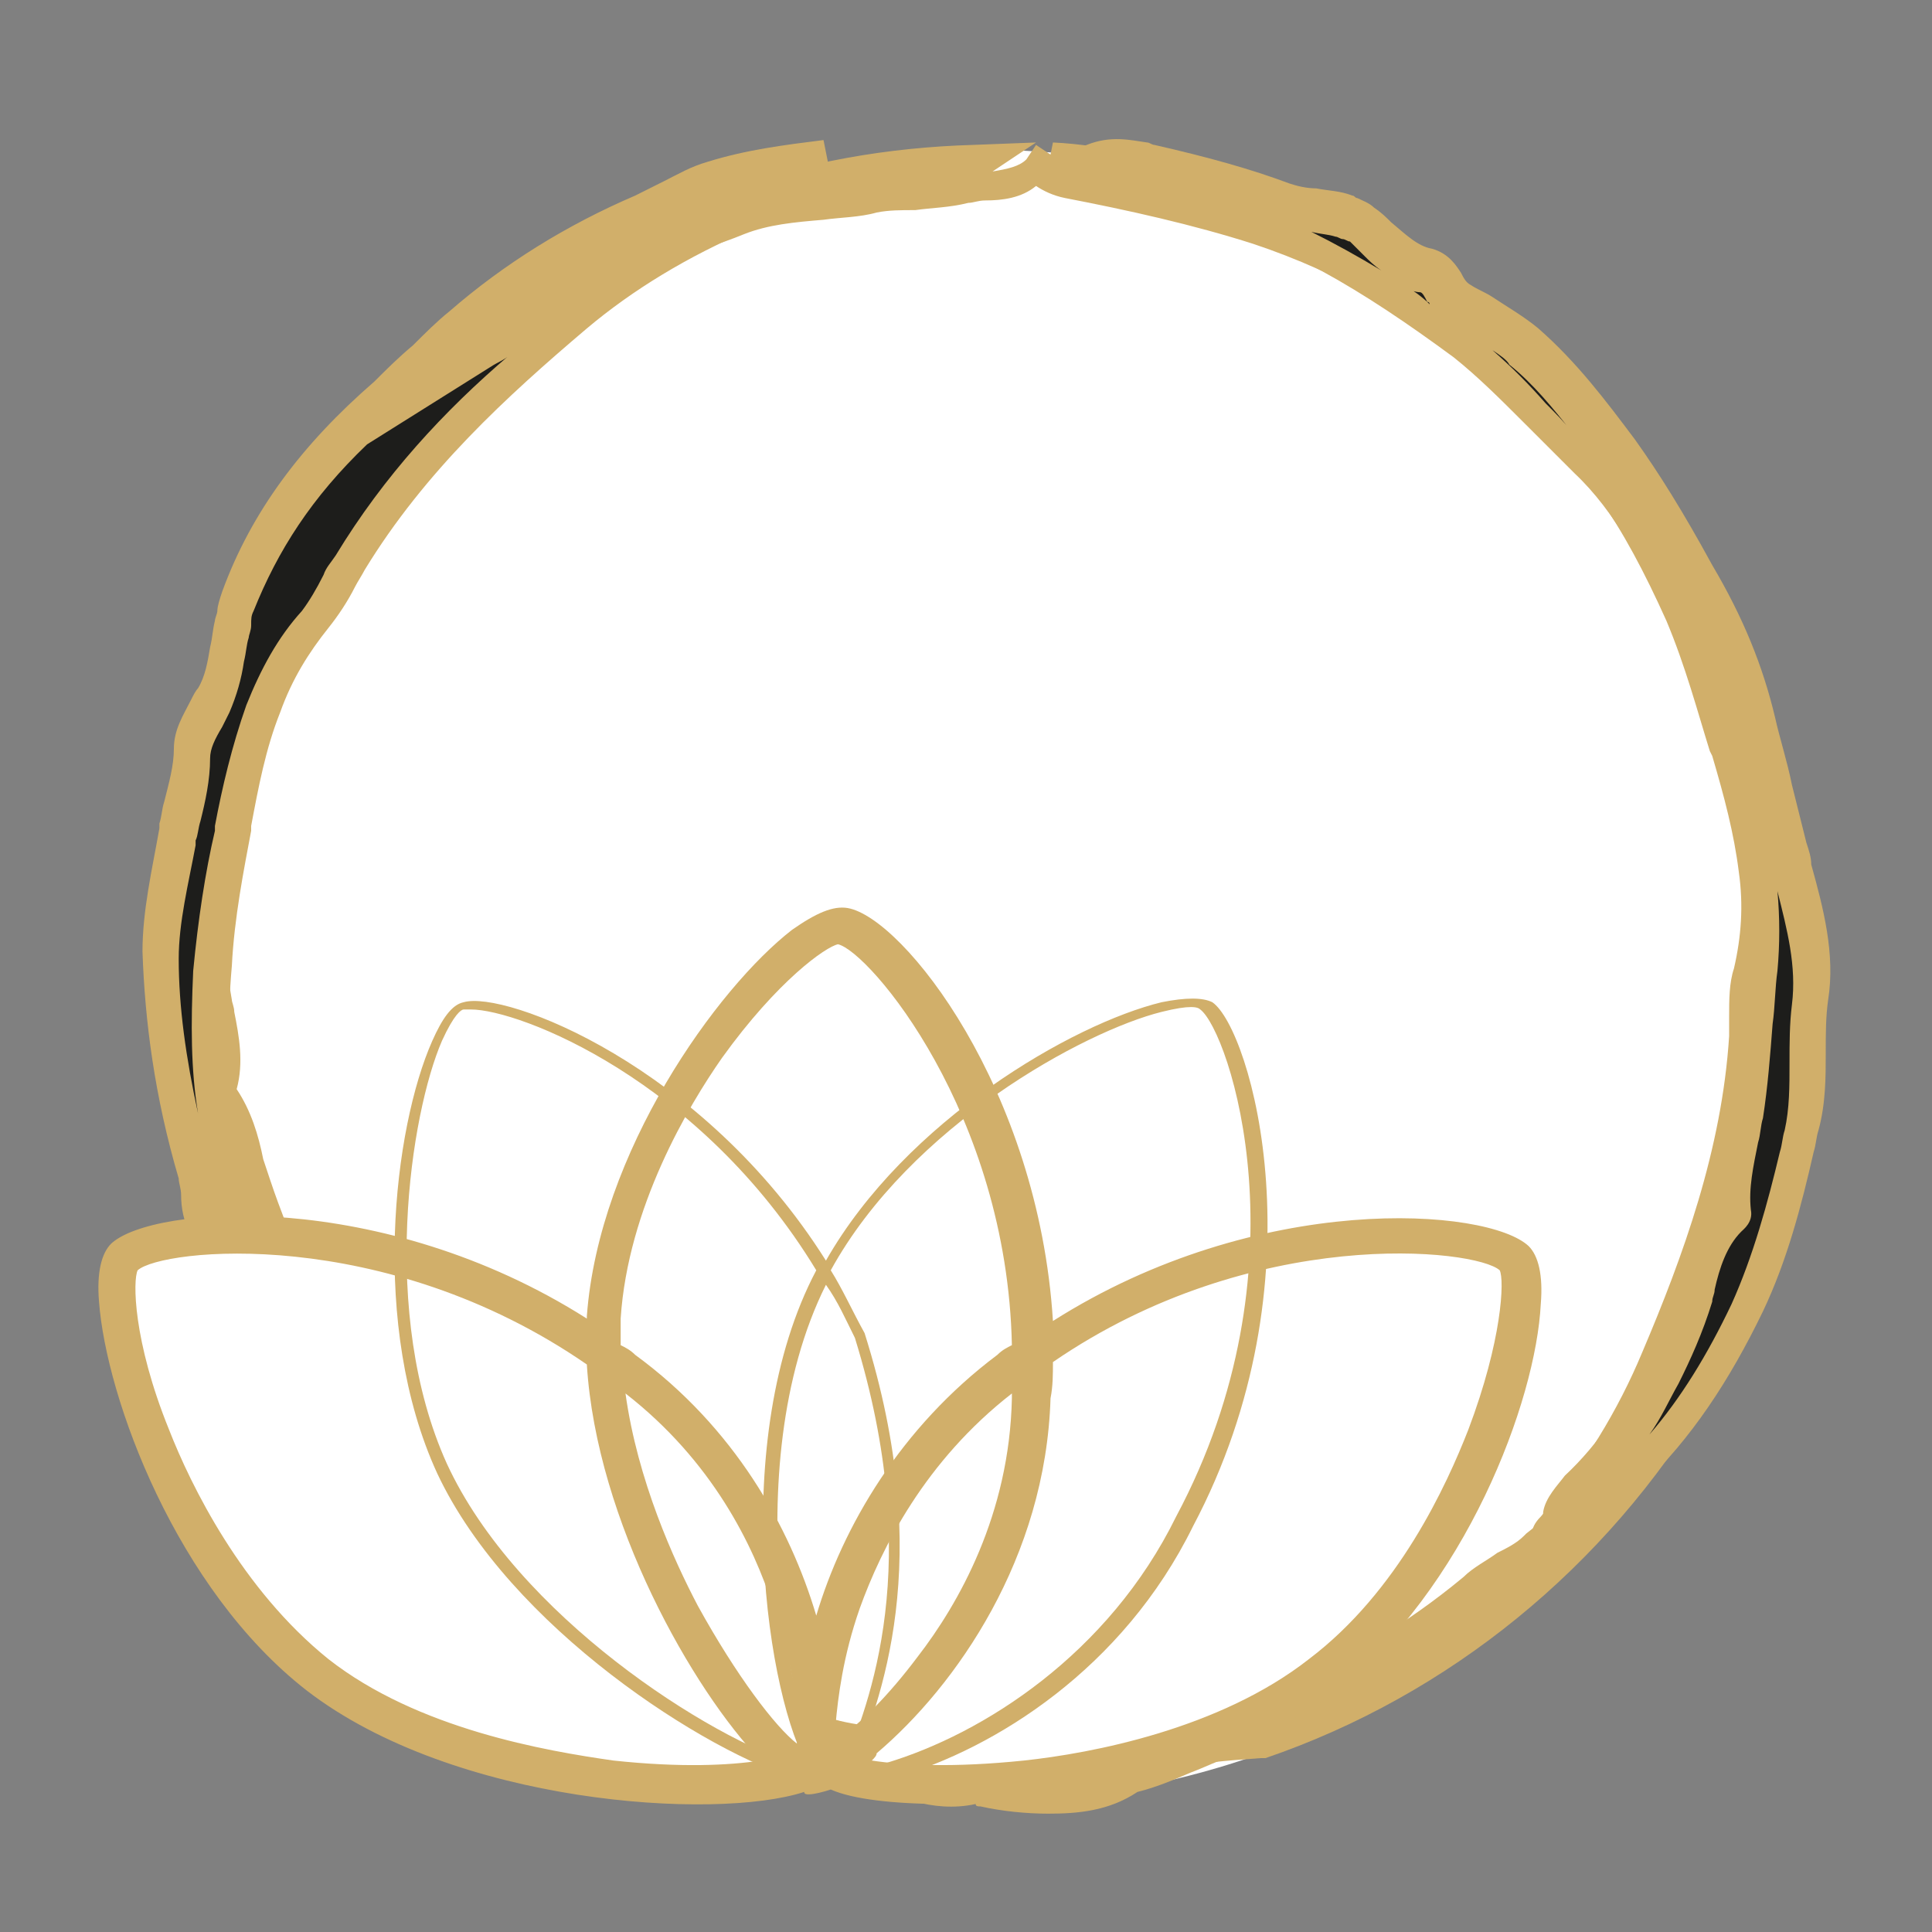
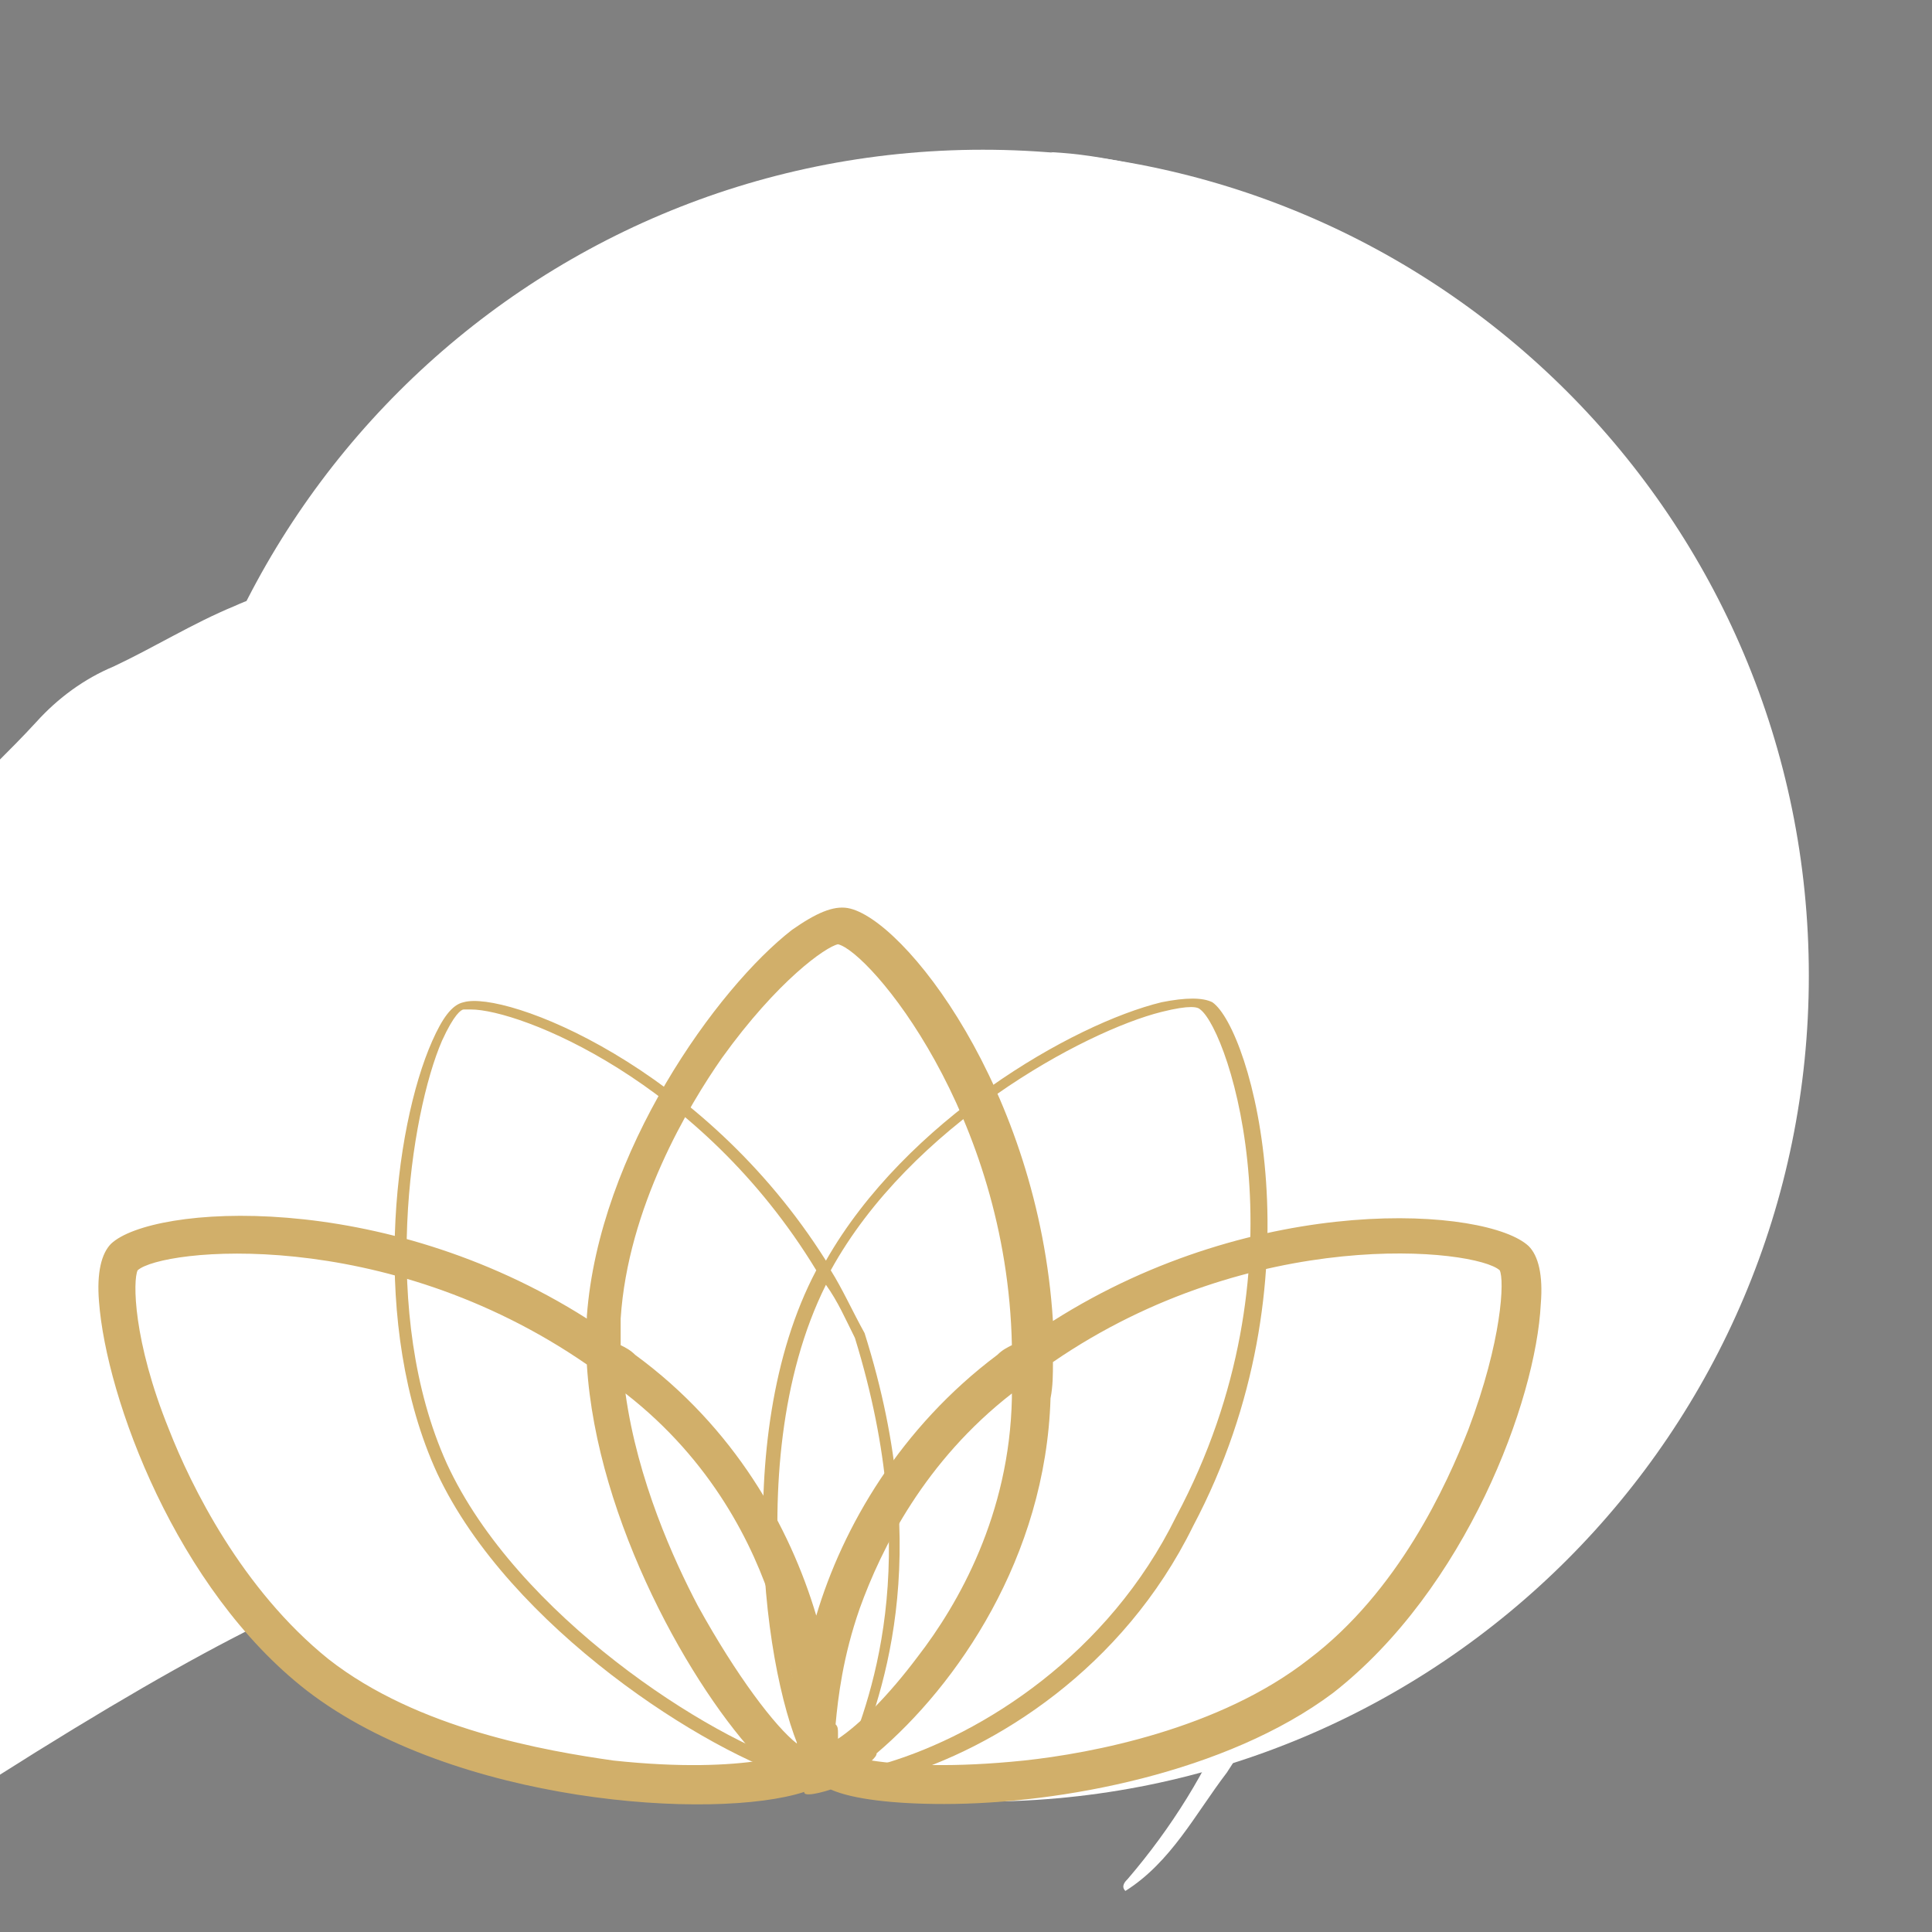
<svg xmlns="http://www.w3.org/2000/svg" version="1.1" id="Ebene_1" x="0px" y="0px" viewBox="0 0 80 80" style="enable-background:new 0 0 80 80;" xml:space="preserve">
  <rect x="0" y="0" width="80" height="80" fill="#808080" stroke="none" />
  <style type="text/css">
	.st0{fill:#FFFFFF;}
	.st1{fill:#D1AF6A;}
	.st2{fill:#1D1D1B;}
</style>
  <path class="st0" d="M40.7,74.6c18.9,0,34.2-15.3,34.2-34.2S59.6,6.2,40.7,6.2C21.8,6.2,6.5,21.5,6.5,40.4  C6.6,59.3,21.9,74.6,40.7,74.6" />
-   <path class="st0" d="M14.6,60.3c1.8,2.3,3.8,4.4,6.1,6.1c-1.1-1-2.2-2-3.2-3.1C16.6,62.3,15.6,61.4,14.6,60.3 M49.9,7.5  c-2.1-0.5-4.2-1.1-6.4-1.2c0.3,0.1,0.6,0.4,0.8,0.5c0.6,0.4,1.4,0,2.2,0.3C47.6,7.5,48.7,7.5,49.9,7.5 M40.2,6.4  c-3.5,0.1-6.9,0.8-10.1,1.9c0.4,0.3,0.9,0.1,1.3,0c2.4-0.4,4.9-0.9,7.4-1.1c0.3,0,0.7-0.2,1-0.5C39.9,6.6,40.1,6.5,40.2,6.4   M21.7,66.1c2.2,1.6,4.4,3.4,7.1,4c2.3,0.6,4.4,1.6,6.7,2c4.2,0.6,8.4,1.1,12.7,0.1c1.3-0.3,2.6-0.4,4.1-0.5  c7.6-2.6,13.9-7.8,17.9-14.6c0.6-1.2,1.2-2.5,1.6-3.9c-1.1,1.8-1.9,3.8-3.1,5.6c-1.3,1.7-2.3,3.7-4.2,4.9c-0.2-0.2,0-0.4,0.1-0.5  c1.8-2.1,3.3-4.5,4.3-7c1.8-4.3,3.3-8.6,3.7-13.3c0.1-0.9,0-1.9,0.2-2.7c0.3-1.4,0.4-2.8,0.2-4.3c-0.2-1.7-0.7-3.4-1.2-5.1  c-0.5-1.9-1.1-3.7-1.9-5.4c-0.8-1.9-1.7-3.6-2.9-5.2c-1.3-1.7-2.5-3.5-4.2-4.9c-3.1-2.5-6.5-4.5-10.4-5.8c-2.6-0.8-5.2-1.4-7.8-1.9  c-0.6-0.1-0.8-0.4-1.4-0.7c-0.6,0.9-2.1,0.8-2.8,1c-1.2,0.4-2.5,0.1-3.7,0.4c-1.9,0.4-3.9,0.3-5.7,1c-1.1,0.4-2.3,0.7-3.4,1.2  c-1.7,0.7-3.3,1.7-5,2.5c-1.2,0.5-2.3,1.3-3.2,2.3c-1.1,1.2-2.3,2.3-3.4,3.5c-0.5,0.5-0.9,1-1.2,1.5c-0.2,0.3-0.5,0.6-0.3,1.1  s-0.5,0.8-0.7,1.2c-0.8,1.3-1.5,2.6-2,4c-0.3,0.9-1.1,1.6-1.5,2.5c-0.3,0.6-0.5,1.1-0.3,1.8c0.1,0.4,0,0.9-0.1,1.3  c-0.6,2-0.9,4.1-0.9,6.2c0,1.2,0.1,2.4,0.3,3.6c0.2,1.1,0.5,2.3,0.2,3.4c0,0.1,0,0.2,0,0.3c0.8,1.1,1,2.5,1.4,3.8  c0.6,1.9,1.5,3.7,2.2,5.6c0.7,1.8,1.8,3.4,2.9,5C17.3,62.3,19.4,64.3,21.7,66.1" />
-   <path class="st1" d="M22.1,65.5c0.2,0.1,0.4,0.3,0.6,0.4c1.9,1.4,3.9,2.9,6.2,3.5c1,0.2,1.9,0.6,2.8,0.9c1.3,0.4,2.5,0.9,3.8,1.1  c4.6,0.7,8.5,1,12.4,0.1c1.3-0.3,2.7-0.4,4.1-0.5c4.3-1.5,8.3-3.9,11.6-7c-0.2-0.3-0.3-0.7,0.2-1.2l0,0c1.8-2.1,3.2-4.4,4.2-6.8  c1.7-4,3.3-8.4,3.6-13.1c0-0.3,0-0.6,0-0.8c0-0.7,0-1.4,0.2-2c0.3-1.3,0.4-2.6,0.2-4c-0.2-1.6-0.6-3.1-1.1-4.8l-0.1-0.2  c-0.5-1.6-1-3.5-1.8-5.4c-0.9-2-1.8-3.7-2.8-5.1c-0.1-0.2-0.3-0.4-0.4-0.6c-1.1-1.6-2.2-3-3.7-4.2c-3.3-2.6-6.6-4.5-10.2-5.7  c-2.5-0.8-5.2-1.4-7.8-1.9c-0.5-0.1-0.9-0.3-1.2-0.5c-0.6,0.5-1.4,0.6-2.1,0.6c-0.3,0-0.5,0.1-0.7,0.1c-0.8,0.2-1.5,0.2-2.2,0.3  c-0.6,0-1.1,0-1.6,0.1C35.6,9,34.8,9,34.1,9.1c-1.2,0.1-2.3,0.2-3.3,0.6c-0.5,0.2-1,0.4-1.5,0.5c-0.7,0.2-1.3,0.4-1.9,0.7  c-0.8,0.4-1.7,0.8-2.5,1.2s-1.7,0.9-2.5,1.2c-1.1,0.5-2.1,1.2-3,2.1c-0.7,0.8-1.4,1.5-2.1,2.2c-0.4,0.4-0.9,0.9-1.3,1.3  c-0.4,0.4-0.8,0.9-1.2,1.4l-0.1,0.1c-0.1,0.1-0.1,0.2-0.1,0.2s0,0,0,0.1c0.3,0.8-0.3,1.4-0.6,1.7c-0.1,0.1-0.2,0.2-0.2,0.2  c-0.6,1-1.4,2.4-1.9,3.9c-0.2,0.6-0.5,1-0.8,1.5c-0.2,0.4-0.5,0.7-0.6,1.1l-0.1,0.1c-0.2,0.5-0.3,0.8-0.2,1.2c0.2,0.6,0,1.3-0.1,1.7  c-0.6,1.8-0.9,3.8-0.8,5.9c0,1.1,0.1,2.3,0.3,3.4c0,0.1,0.1,0.3,0.1,0.5c0.2,1,0.4,2.1,0.1,3.2c0.6,0.9,0.9,1.9,1.1,2.9  c0.1,0.3,0.2,0.6,0.3,0.9c0.4,1.2,0.9,2.4,1.3,3.5c0.3,0.7,0.6,1.4,0.8,2.1c0.6,1.6,1.7,3.2,2.7,4.6l0.1,0.2  C17.8,61.7,19.8,63.7,22.1,65.5z M42.8,73.5c-2.3,0-4.8-0.3-7.5-0.7c-1.4-0.2-2.8-0.7-4.1-1.1c-0.9-0.3-1.8-0.6-2.7-0.8  c-2.6-0.7-4.7-2.2-6.8-3.7c-0.2-0.1-0.4-0.3-0.6-0.4c-0.1-0.1-0.3-0.2-0.4-0.3l-0.6,0.7c-2.3-1.8-4.4-3.9-6.2-6.3l0.9-0.7  c-1.1-1.5-2.1-3.1-2.8-4.9c-0.3-0.7-0.5-1.4-0.8-2c-0.5-1.2-1-2.4-1.4-3.6c-0.1-0.3-0.2-0.7-0.3-1c-0.2-1-0.5-1.9-1-2.6  c-0.3-0.4-0.2-0.9-0.1-1c0.3-0.8,0.1-1.7-0.1-2.6c0-0.2-0.1-0.3-0.1-0.5c-0.2-1.3-0.3-2.6-0.3-3.7c0-2.3,0.3-4.5,0.9-6.4  c0.2-0.5,0.1-0.8,0.1-0.8c-0.3-0.9,0-1.6,0.3-2.2v-0.1c0.2-0.5,0.5-0.9,0.8-1.3c0.3-0.4,0.5-0.8,0.7-1.2c0.6-1.6,1.4-3,2.1-4.1  c0.1-0.2,0.3-0.4,0.5-0.5l0.1-0.1c-0.2-0.8,0.2-1.3,0.4-1.6l0.1-0.1c0.4-0.6,0.9-1.1,1.3-1.6s0.9-0.9,1.4-1.4c0.7-0.7,1.4-1.4,2-2.1  c1-1.1,2.2-2,3.5-2.5c0.8-0.4,1.6-0.8,2.4-1.2s1.7-0.9,2.6-1.3c0.7-0.3,1.3-0.5,2-0.7c0.1,0,0.3-0.1,0.4-0.1l-1-0.6L30,7.9  c3.3-1.2,6.8-1.8,10.3-1.9l2.6-0.1l-1.8,1.2c0.6-0.1,1.1-0.2,1.4-0.5L42.9,6l0.6,0.4l0,0l0.1-0.5C45.8,6,48,6.6,50.1,7.2L50,8.3  c0.9,0.2,1.7,0.5,2.6,0.8c3.8,1.2,7.2,3.2,10.6,5.9c1.6,1.3,2.8,2.9,3.9,4.5c0.1,0.2,0.3,0.4,0.4,0.6c1.1,1.5,2.1,3.2,3,5.4  c0.8,1.9,1.4,3.9,1.9,5.5l0.1,0.2c0.5,1.6,0.9,3.3,1.1,5c0.2,1.6,0.1,3.1-0.2,4.5c-0.1,0.5-0.1,1.1-0.2,1.7c0,0.3,0,0.6,0,0.9  c-0.3,3.8-1.3,7.4-2.6,10.7c0.1-0.3,0.3-0.5,0.4-0.8l1.4,0.6c-0.4,1.4-1,2.7-1.7,4.1l0,0c-4.2,7-10.7,12.3-18.3,14.9h-0.1h-0.1  c-1.4,0.1-2.7,0.2-3.9,0.5C46.5,73.3,44.7,73.5,42.8,73.5" />
-   <path class="st2" d="M9.8,25.1c-0.1,0.4-0.2,0.8-0.3,1.2c-0.3,1-0.3,2-0.8,3c-0.4,0.7-0.9,1.4-1,2.2c0,1.1-0.4,2.2-0.6,3.3  c-0.4,1.7-0.8,3.4-0.8,5.1c0,3.1,0.6,6.2,1.4,9.1c0.2,0.7,0.2,1.5,0.5,2.2c0.4,0.7,0.7,1.4,1,2.1c0.5,1.2,0.8,2.5,1.5,3.5  c1,1.4,1.8,3,2.7,4.4c0.8,1.3,1.6,2.5,3,3.2c1.5,0.8,3.2,1.5,4.5,2.8c0.6,0.5,1.5,0.7,1.8,1.2c0.4,0.7,1,1.1,1.5,1.6  c0.7,0.6,1.5,0.8,2.5,0.5c0.4-0.1,0.8-0.1,1.1,0c2.3,1,4.7,1.7,7,2.4c0.4,0.1,0.9,0.2,1.2,0.7c0.1,0.1,0.2,0.2,0.3,0.2  c1.3,0,2.5,0.6,3.8,0.2c0.1,0,0.3,0.1,0.5,0.1c2.1,0.4,4.2,0.3,6.3-0.2c1.5-0.4,2.9-1.4,4.5-1.7c0.6-0.1,1.3-0.3,1.9-0.5  c3.7-1.3,6.8-3.7,9.7-6.2c1.6-1.3,2.9-2.9,4.4-4.3c2.1-2,3.6-4.4,4.8-7c1.1-2.3,1.6-4.8,2.2-7.3c0.4-1.8,0.1-3.5,0.4-5.3  c0.3-2.1-0.4-4.2-0.9-6.3c-0.4-1.7-0.8-3.5-1.3-5.2C72,27.9,71.2,26,70.1,24c-1-1.7-2-3.5-3.2-5.1c-1.1-1.6-2.3-3.2-3.8-4.5  c-0.8-0.7-1.8-1.2-2.7-1.7c-0.6-0.4-0.7-1.2-1.4-1.4c-1.2-0.3-1.9-1.2-2.7-1.9c-0.2-0.2-0.5-0.2-0.8-0.3c-0.8-0.3-1.7-0.2-2.5-0.5  c-1.8-0.7-3.6-1.2-5.5-1.6c-0.7-0.1-1.4-0.4-2.3,0c1.4,0.6,2.7,1.2,4.1,1.5c4.2,1.1,7.8,3.4,11.2,5.9c1.9,1.4,3.3,3.3,5.1,4.8  c2.1,1.8,3.2,4.4,4.4,6.8c1.3,2.6,2.2,5.4,2.5,8.3c0.2,1.9,0.5,3.9,0.3,5.8c-0.2,2-0.2,4-0.6,6c-0.2,1.3-0.7,2.7-0.5,4.1  c0,0.1-0.1,0.2-0.1,0.3c-0.9,0.9-1.1,2.1-1.4,3.1c-0.4,1.2-0.9,2.3-1.4,3.3c-0.9,1.9-2.1,3.6-3.6,5.1c-0.3,0.3-0.6,0.7-0.7,1.1  c-0.1,0.7-0.6,1.1-1.1,1.5c-0.8,0.6-1.8,0.9-2.5,1.6c-1.1,1-2.3,1.8-3.6,2.6c-0.4,0.2-1.1,0.2-1.2,0.8c-0.1,0.5-0.4,0.7-0.8,0.8  c-0.6,0.3-1.2,0.6-1.8,0.8c-1.5,0.5-3.1,1-4.6,1.5c-1.3,0.5-2.6,0.7-3.9,0.6c-1.9-0.1-3.7,0-5.6-0.1c-1.2-0.1-2.4-0.4-3.6-0.5  c-1.9-0.2-3.7-1.2-5.5-1.7c-1.2-0.3-2.3-1.1-3.5-1.4c-0.8-0.2-1.4-1.1-2.4-0.6c-0.4-0.6-1.1-0.7-1.6-1.1c-2.1-1.7-4.2-3.4-6.1-5.3  c-2.9-2.9-5-6.2-6.6-9.9c-0.9-2-1.2-4.2-1.5-6.3c-0.3-2-0.3-4-0.2-6c0.1-1.9,0.5-3.8,0.8-5.7c0.3-1.7,0.7-3.4,1.3-5.1  c0.5-1.3,1.2-2.6,2.1-3.7c0.6-0.7,1-1.6,1.4-2.3c2.4-4,5.8-7.2,9.3-10.2c2.1-1.8,4.5-3.2,7-4.2c0.2-0.1,0.4-0.1,0.3-0.4  c-2.3,0.2-4.1,1.5-6,2.4c-1.9,1-3.6,2.4-5.4,3.5c4-4.1,9.1-6.2,14.4-7.8c-1.6,0.2-3.2,0.4-4.7,0.8C27.8,8,27,8.7,26,9.1  c-2.8,1.1-5.3,2.7-7.5,4.6c-1.1,0.9-2,2-3,2.9C13.2,19,11.1,21.7,9.8,25.1" />
-   <path class="st1" d="M54.3,9.6c1,0.5,1.9,1,2.9,1.6c-0.3-0.2-0.5-0.4-0.7-0.6c-0.2-0.2-0.4-0.4-0.6-0.6c-0.1,0-0.2-0.1-0.3-0.1  c-0.1,0-0.2-0.1-0.3-0.1C55,9.7,54.7,9.7,54.3,9.6 M58.1,11.8c0.4,0.2,0.8,0.5,1.1,0.8c0,0,0-0.1-0.1-0.1c-0.1-0.2-0.2-0.4-0.3-0.4  C58.6,12.1,58.3,12,58.1,11.8 M61.8,14.5c0.8,0.7,1.5,1.4,2.2,2.2c0.4,0.4,0.8,0.8,1.1,1.2c-0.8-1-1.6-2-2.6-2.8  C62.4,14.9,62.1,14.7,61.8,14.5 M10.5,25.3c-0.1,0.2-0.1,0.3-0.1,0.6c0,0.2-0.1,0.4-0.1,0.5c-0.1,0.3-0.1,0.6-0.2,1  c-0.1,0.7-0.3,1.4-0.6,2.1c-0.1,0.2-0.2,0.4-0.3,0.6c-0.3,0.5-0.5,0.9-0.5,1.3c0,0.9-0.2,1.8-0.4,2.6c-0.1,0.3-0.1,0.6-0.2,0.8V35  c-0.3,1.6-0.7,3.2-0.7,4.7c0,2,0.3,4.1,0.8,6.4c-0.3-1.8-0.3-3.7-0.2-5.9c0.2-2.1,0.5-4.1,0.9-5.8v-0.2c0.3-1.6,0.7-3.3,1.3-5  c0.6-1.5,1.3-2.8,2.3-3.9c0.3-0.4,0.6-0.9,0.9-1.5c0.1-0.3,0.3-0.5,0.5-0.8c2-3.3,4.5-6,7.2-8.3c-0.2,0.2-0.5,0.3-0.8,0.5l-5.1,3.2  C12.9,20.6,11.5,22.8,10.5,25.3 M73.6,36.9c0.1,1.1,0.1,2.2,0,3.3c-0.1,0.7-0.1,1.5-0.2,2.2c-0.1,1.3-0.2,2.6-0.4,3.9  c-0.1,0.3-0.1,0.7-0.2,1c-0.2,1-0.4,1.9-0.3,2.8c0.1,0.5-0.3,0.8-0.4,0.9c-0.6,0.6-0.9,1.5-1.1,2.4c0,0.2-0.1,0.3-0.1,0.5  c-0.4,1.3-0.9,2.4-1.4,3.4c-0.4,0.7-0.7,1.4-1.2,2.1c1.3-1.5,2.4-3.3,3.4-5.4c0.9-2,1.5-4.2,2-6.3c0.1-0.3,0.1-0.6,0.2-0.9  c0.2-0.9,0.2-1.8,0.2-2.8c0-0.8,0-1.6,0.1-2.4C74.4,40,74,38.5,73.6,36.9 M13.9,60.3c0.1,0.1,0.2,0.3,0.2,0.4c0.8,1.3,1.6,2.3,2.7,3  c0.1,0,0.1,0.1,0.2,0.1c-0.3-0.2-0.5-0.5-0.8-0.7C15.5,62.2,14.7,61.3,13.9,60.3 M25,69.5c0.3,0.2,0.6,0.3,0.9,0.4  c-0.1,0-0.1-0.1-0.2-0.1C25.3,69.5,25.1,69.5,25,69.5 M40.4,74.8L40.4,74.8L40.4,74.8 M43.4,75.1c-0.9,0-1.9-0.1-2.8-0.3  c-0.1,0-0.2,0-0.2-0.1l0,0c-0.9,0.2-1.8,0.1-2.5-0.1c-0.5-0.1-0.9-0.2-1.4-0.2c-0.2,0-0.7-0.1-1-0.7c0-0.1-0.2-0.1-0.5-0.2  c-0.1,0-0.2,0-0.2-0.1l-0.2-0.1c-2.3-0.7-4.7-1.4-6.9-2.4c-0.1,0-0.3-0.1-0.6,0c-1.2,0.4-2.3,0.1-3.2-0.7c-0.1-0.1-0.2-0.2-0.3-0.3  c-0.4-0.4-0.9-0.8-1.3-1.5c-0.1-0.1-0.4-0.3-0.6-0.4c-0.3-0.2-0.7-0.4-1.1-0.7c-0.9-0.9-2.1-1.5-3.3-2.1c-0.3-0.2-0.7-0.4-1-0.5  c-1.5-0.8-2.5-2.2-3.3-3.5c-0.3-0.5-0.6-1.1-0.9-1.6c-0.5-0.9-1.1-1.9-1.7-2.8c-0.6-0.9-1-1.9-1.3-2.8c-0.1-0.3-0.2-0.6-0.3-0.9  c-0.3-0.8-0.6-1.4-0.9-2c-0.3-0.5-0.4-1.1-0.4-1.6c0-0.3-0.1-0.5-0.1-0.7c-1-3.4-1.4-6.5-1.5-9.4c0-1.7,0.4-3.4,0.7-5.1v-0.2  c0.1-0.3,0.1-0.6,0.2-0.9C7,32.4,7.2,31.7,7.2,31c0-0.8,0.4-1.4,0.7-2c0.1-0.2,0.2-0.4,0.3-0.5c0.3-0.5,0.4-1.1,0.5-1.7  c0.1-0.4,0.1-0.7,0.2-1.1c0-0.1,0.1-0.3,0.1-0.4c0-0.2,0.1-0.5,0.2-0.8l0,0c1.2-3.3,3.3-6.1,6.3-8.7c0.5-0.5,1-1,1.6-1.5  c0.5-0.5,1-1,1.5-1.4c2.3-2,4.9-3.6,7.7-4.8c0.4-0.2,0.8-0.4,1.2-0.6c0.6-0.3,1.1-0.6,1.8-0.8c1.6-0.5,3.2-0.7,4.8-0.9l0.3,1.5  c-0.9,0.3-1.7,0.5-2.6,0.8v0.1c0.1,0.2,0.3,0.9-0.7,1.3l0,0c-2.6,1.1-4.9,2.5-6.8,4.1c-3.3,2.8-6.7,5.9-9.2,10  c-0.1,0.2-0.3,0.5-0.4,0.7c-0.3,0.6-0.7,1.2-1.1,1.7c-0.8,1-1.5,2.1-2,3.5c-0.6,1.5-0.9,3.1-1.2,4.7v0.2C10.1,36,9.7,38,9.6,40  c-0.2,2.2-0.1,4.1,0.2,5.8c0,0.2,0.1,0.5,0.1,0.7c0.3,1.9,0.6,3.7,1.3,5.4c1.7,3.8,3.8,7,6.4,9.7c1.9,1.9,4,3.6,6,5.2  c0.1,0.1,0.3,0.2,0.5,0.3c0.3,0.1,0.6,0.3,0.8,0.5c0.7-0.1,1.3,0.2,1.7,0.5c0.2,0.1,0.4,0.2,0.5,0.3c0.8,0.2,1.5,0.5,2.1,0.8  c0.5,0.2,1,0.5,1.5,0.6c0.7,0.2,1.4,0.5,2.1,0.8c1.1,0.4,2.2,0.8,3.3,1c0.5,0.1,1.1,0.1,1.6,0.2c0.7,0.1,1.3,0.2,2,0.3  c0.9,0.1,1.8,0.1,2.7,0.1c0.9,0,1.9,0,2.8,0.1c1.2,0.1,2.4-0.1,3.6-0.6c1-0.4,1.9-0.7,2.9-1c0.6-0.2,1.2-0.4,1.8-0.6  c0.5-0.2,1.1-0.4,1.7-0.7l0.1-0.1c0.1,0,0.2-0.1,0.2-0.1s0,0,0-0.1c0.1-0.9,0.9-1.1,1.3-1.2c0.1,0,0.2-0.1,0.3-0.1  c1-0.6,2.3-1.5,3.5-2.5c0.4-0.4,1-0.7,1.4-1c0.4-0.2,0.8-0.4,1.1-0.7l0.1-0.1c0.5-0.4,0.7-0.5,0.7-0.9c0.1-0.6,0.6-1.1,0.9-1.5  c1.4-1.3,2.5-3,3.5-4.9c0.5-0.9,1-2,1.3-3.2c0-0.1,0.1-0.3,0.1-0.4c0.3-1,0.6-2,1.4-2.9c-0.1-1.1,0.1-2.1,0.3-3.1  c0.1-0.3,0.1-0.6,0.2-0.9c0.2-1.2,0.3-2.5,0.4-3.7c0.1-0.7,0.1-1.5,0.2-2.2c0.2-1.7,0-3.6-0.3-5.4v-0.2c-0.3-2.7-1.2-5.4-2.5-8  c-0.1-0.2-0.2-0.4-0.3-0.6c-1.1-2.2-2.2-4.4-3.9-6c-0.7-0.7-1.4-1.4-2.1-2.1c-1-1-1.9-1.9-2.9-2.7C56.4,12,53.1,10,49.2,9  c-1.4-0.4-2.8-1-4.2-1.6l-1.6-0.7L45,6c1-0.4,1.8-0.2,2.5-0.1c0.1,0,0.2,0.1,0.3,0.1c2.2,0.5,4,1,5.6,1.6c0.3,0.1,0.7,0.2,1.1,0.2  c0.5,0.1,1,0.1,1.5,0.3c0.1,0,0.1,0.1,0.2,0.1c0.2,0.1,0.5,0.2,0.7,0.4c0.3,0.2,0.5,0.4,0.7,0.6c0.6,0.5,1.1,1,1.7,1.1  c0.7,0.2,1,0.7,1.2,1c0.1,0.2,0.2,0.4,0.4,0.5c0.3,0.2,0.6,0.3,0.9,0.5c0.6,0.4,1.3,0.8,1.9,1.3c1.6,1.4,2.8,3,4,4.6  c1,1.4,2,3,3.2,5.2c1.3,2.2,2.1,4.2,2.6,6.3c0.2,0.9,0.5,1.8,0.7,2.8c0.2,0.8,0.4,1.6,0.6,2.4c0.1,0.3,0.2,0.6,0.2,0.9  c0.5,1.8,1,3.7,0.7,5.6c-0.1,0.7-0.1,1.4-0.1,2.2c0,1,0,2.1-0.3,3.2c-0.1,0.3-0.1,0.6-0.2,0.9c-0.5,2.2-1.1,4.5-2.1,6.6  c-1.4,2.9-3,5.3-5,7.2c-0.5,0.5-1,1-1.5,1.5c-0.9,1-1.9,1.9-2.9,2.8c-2.8,2.3-6,4.9-10,6.3c-0.7,0.3-1.4,0.4-2,0.5  c-0.8,0.1-1.5,0.5-2.3,0.8c-0.7,0.3-1.4,0.6-2.2,0.8C45.9,75,44.6,75.1,43.4,75.1" />
+   <path class="st0" d="M14.6,60.3c1.8,2.3,3.8,4.4,6.1,6.1c-1.1-1-2.2-2-3.2-3.1C16.6,62.3,15.6,61.4,14.6,60.3 M49.9,7.5  c-2.1-0.5-4.2-1.1-6.4-1.2c0.3,0.1,0.6,0.4,0.8,0.5c0.6,0.4,1.4,0,2.2,0.3C47.6,7.5,48.7,7.5,49.9,7.5 M40.2,6.4  c-3.5,0.1-6.9,0.8-10.1,1.9c0.4,0.3,0.9,0.1,1.3,0c2.4-0.4,4.9-0.9,7.4-1.1c0.3,0,0.7-0.2,1-0.5C39.9,6.6,40.1,6.5,40.2,6.4   M21.7,66.1c2.2,1.6,4.4,3.4,7.1,4c2.3,0.6,4.4,1.6,6.7,2c4.2,0.6,8.4,1.1,12.7,0.1c1.3-0.3,2.6-0.4,4.1-0.5  c0.6-1.2,1.2-2.5,1.6-3.9c-1.1,1.8-1.9,3.8-3.1,5.6c-1.3,1.7-2.3,3.7-4.2,4.9c-0.2-0.2,0-0.4,0.1-0.5  c1.8-2.1,3.3-4.5,4.3-7c1.8-4.3,3.3-8.6,3.7-13.3c0.1-0.9,0-1.9,0.2-2.7c0.3-1.4,0.4-2.8,0.2-4.3c-0.2-1.7-0.7-3.4-1.2-5.1  c-0.5-1.9-1.1-3.7-1.9-5.4c-0.8-1.9-1.7-3.6-2.9-5.2c-1.3-1.7-2.5-3.5-4.2-4.9c-3.1-2.5-6.5-4.5-10.4-5.8c-2.6-0.8-5.2-1.4-7.8-1.9  c-0.6-0.1-0.8-0.4-1.4-0.7c-0.6,0.9-2.1,0.8-2.8,1c-1.2,0.4-2.5,0.1-3.7,0.4c-1.9,0.4-3.9,0.3-5.7,1c-1.1,0.4-2.3,0.7-3.4,1.2  c-1.7,0.7-3.3,1.7-5,2.5c-1.2,0.5-2.3,1.3-3.2,2.3c-1.1,1.2-2.3,2.3-3.4,3.5c-0.5,0.5-0.9,1-1.2,1.5c-0.2,0.3-0.5,0.6-0.3,1.1  s-0.5,0.8-0.7,1.2c-0.8,1.3-1.5,2.6-2,4c-0.3,0.9-1.1,1.6-1.5,2.5c-0.3,0.6-0.5,1.1-0.3,1.8c0.1,0.4,0,0.9-0.1,1.3  c-0.6,2-0.9,4.1-0.9,6.2c0,1.2,0.1,2.4,0.3,3.6c0.2,1.1,0.5,2.3,0.2,3.4c0,0.1,0,0.2,0,0.3c0.8,1.1,1,2.5,1.4,3.8  c0.6,1.9,1.5,3.7,2.2,5.6c0.7,1.8,1.8,3.4,2.9,5C17.3,62.3,19.4,64.3,21.7,66.1" />
  <path class="st0" d="M34.1,73c-0.8-0.9,0-10.6,7.8-16.3c9-7,19.5-5.9,20.8-4.7c1.3,1.3-1.3,12.1-8,17.3C48,74.5,35.5,74.4,34.1,73   M33.6,73c0.8-0.9,0-10.6-7.8-16.3c-9-7-19.5-5.9-20.8-4.7c-1.3,1.3,1.3,12.1,8,17.3S32.2,74.4,33.6,73 M33.5,73.4  c1.3,0.2,8.9-6,9.3-15.5c0.8-11.3-6-19.3-7.8-19.6s-9.3,7.8-9.9,16.2C24.4,62.9,31.5,73.1,33.5,73.4" />
  <path class="st1" d="M26.3,56.1c4.1,3,6.4,7.1,7.5,10.8c1.1-3.7,3.5-7.8,7.5-10.8c0.2-0.2,0.4-0.3,0.6-0.4  c-0.2-9.6-5.9-16.3-7.2-16.6c-0.5,0.1-2.5,1.5-4.8,4.7c-1.4,2-3.9,6.2-4.2,10.8c0,0.4,0,0.7,0,1.1C25.9,55.8,26.1,55.9,26.3,56.1   M34.7,71.8c0,0.1,0,0.1,0,0.2c0.9-0.6,2.1-1.8,3.3-3.4c1.7-2.2,3.8-5.9,3.9-10.7l0,0c0-0.1,0-0.1,0-0.2c-3.6,2.8-5.4,6.4-6.3,8.9  c-0.7,2-0.9,3.7-1,4.8C34.7,71.5,34.7,71.6,34.7,71.8 M25.9,57.7c0.5,3.6,2,6.9,3,8.8c1.6,2.9,3.2,5,4.1,5.7c0-0.1,0-0.3,0-0.5  c0-0.1,0-0.2,0-0.4c0-1.1-0.3-2.8-1-4.8C31.2,64,29.5,60.5,25.9,57.7 M5.7,52.6C5.5,53,5.5,55.5,7,59.2c0.9,2.3,3,6.6,6.6,9.5  c3.7,2.9,9,3.8,11.8,4.2c2.8,0.3,4.8,0.2,6.1,0c-2.8-2.9-6.8-9.9-7.2-16.4C15.9,50.7,6.7,51.7,5.7,52.6 M36.1,72.9  c1.3,0.2,3.4,0.3,6.3,0c2.8-0.3,8.1-1.3,11.8-4.2c3.7-2.8,5.7-7.2,6.6-9.5c1.4-3.7,1.5-6.2,1.3-6.6c-1-0.9-10.2-1.9-18.5,3.8  c0,0.5,0,1-0.1,1.5c-0.2,6.6-3.9,11.9-7.2,14.7C36.3,72.7,36.2,72.8,36.1,72.9 M39.1,74.7c-2.1,0-3.8-0.2-4.7-0.6  c-0.3,0.1-0.7,0.2-0.9,0.2l0,0c-0.1,0-0.2,0-0.2-0.1c-3.7,1.2-14.5,0.5-20.6-4.2c-5.4-4.2-8.3-12.1-8.6-16.1c-0.1-1.2,0.1-2,0.5-2.4  c1.7-1.6,11.2-2.3,19.7,3.1v-0.1c0.5-6.8,5.4-13.6,8.5-16c1-0.7,1.7-1,2.3-0.9c2.3,0.4,7.9,7.5,8.5,17.1c8.5-5.4,18-4.7,19.7-3.1  c0.4,0.4,0.6,1.2,0.5,2.4c-0.2,4-3.1,11.8-8.6,16.1C50.8,73.4,43.9,74.7,39.1,74.7" />
  <path class="st1" d="M19.5,41.8c-0.1,0-0.2,0-0.3,0c-0.1,0-0.4,0.2-0.9,1.3c-1.3,3-2.6,11.3,0.2,17.5c2.9,6.3,10.9,11.4,14.6,12.5  c0.1,0,0.3,0.1,0.4,0.1c-1.7-2.7-3.4-13.6,0.3-20.6C29,44.7,21.5,41.8,19.5,41.8 M34.4,52.6c0.5,0.8,0.9,1.7,1.4,2.6l0,0  c3,9.5,0.6,15.3-0.5,18.1c0.4-0.1,0.9-0.2,1.4-0.3c4-1.2,9.2-4.5,12-10.2c5.5-10.3,2.2-20.1,1-21c-0.1-0.1-0.4-0.2-1.6,0.1  C44.9,42.7,37.7,46.6,34.4,52.6 M34.3,73.3c0,0,0.1,0,0.2,0s0.2,0,0.3,0l0.1-0.1c1.1-2.7,3.4-8.4,0.5-17.8c-0.4-0.8-0.7-1.5-1.2-2.2  C30.4,60.8,32.9,72.4,34.3,73.3 M34.7,73.9c-0.1,0-0.2,0-0.2,0c-0.4,0-0.9-0.1-1.4-0.2c-3.8-1.1-12-6.3-15-12.7  c-2.8-6.1-1.8-14.3-0.2-17.9c0.4-0.9,0.8-1.5,1.3-1.6c1.7-0.5,9.9,2.6,15,10.7c3.3-5.8,10.2-9.8,13.9-10.7c1-0.2,1.7-0.2,2.1,0  c1.6,1.1,4.6,11.5-0.8,21.7c-2.9,5.9-8.2,9.2-12.3,10.4C36.5,73.6,35.5,73.9,34.7,73.9" />
</svg>